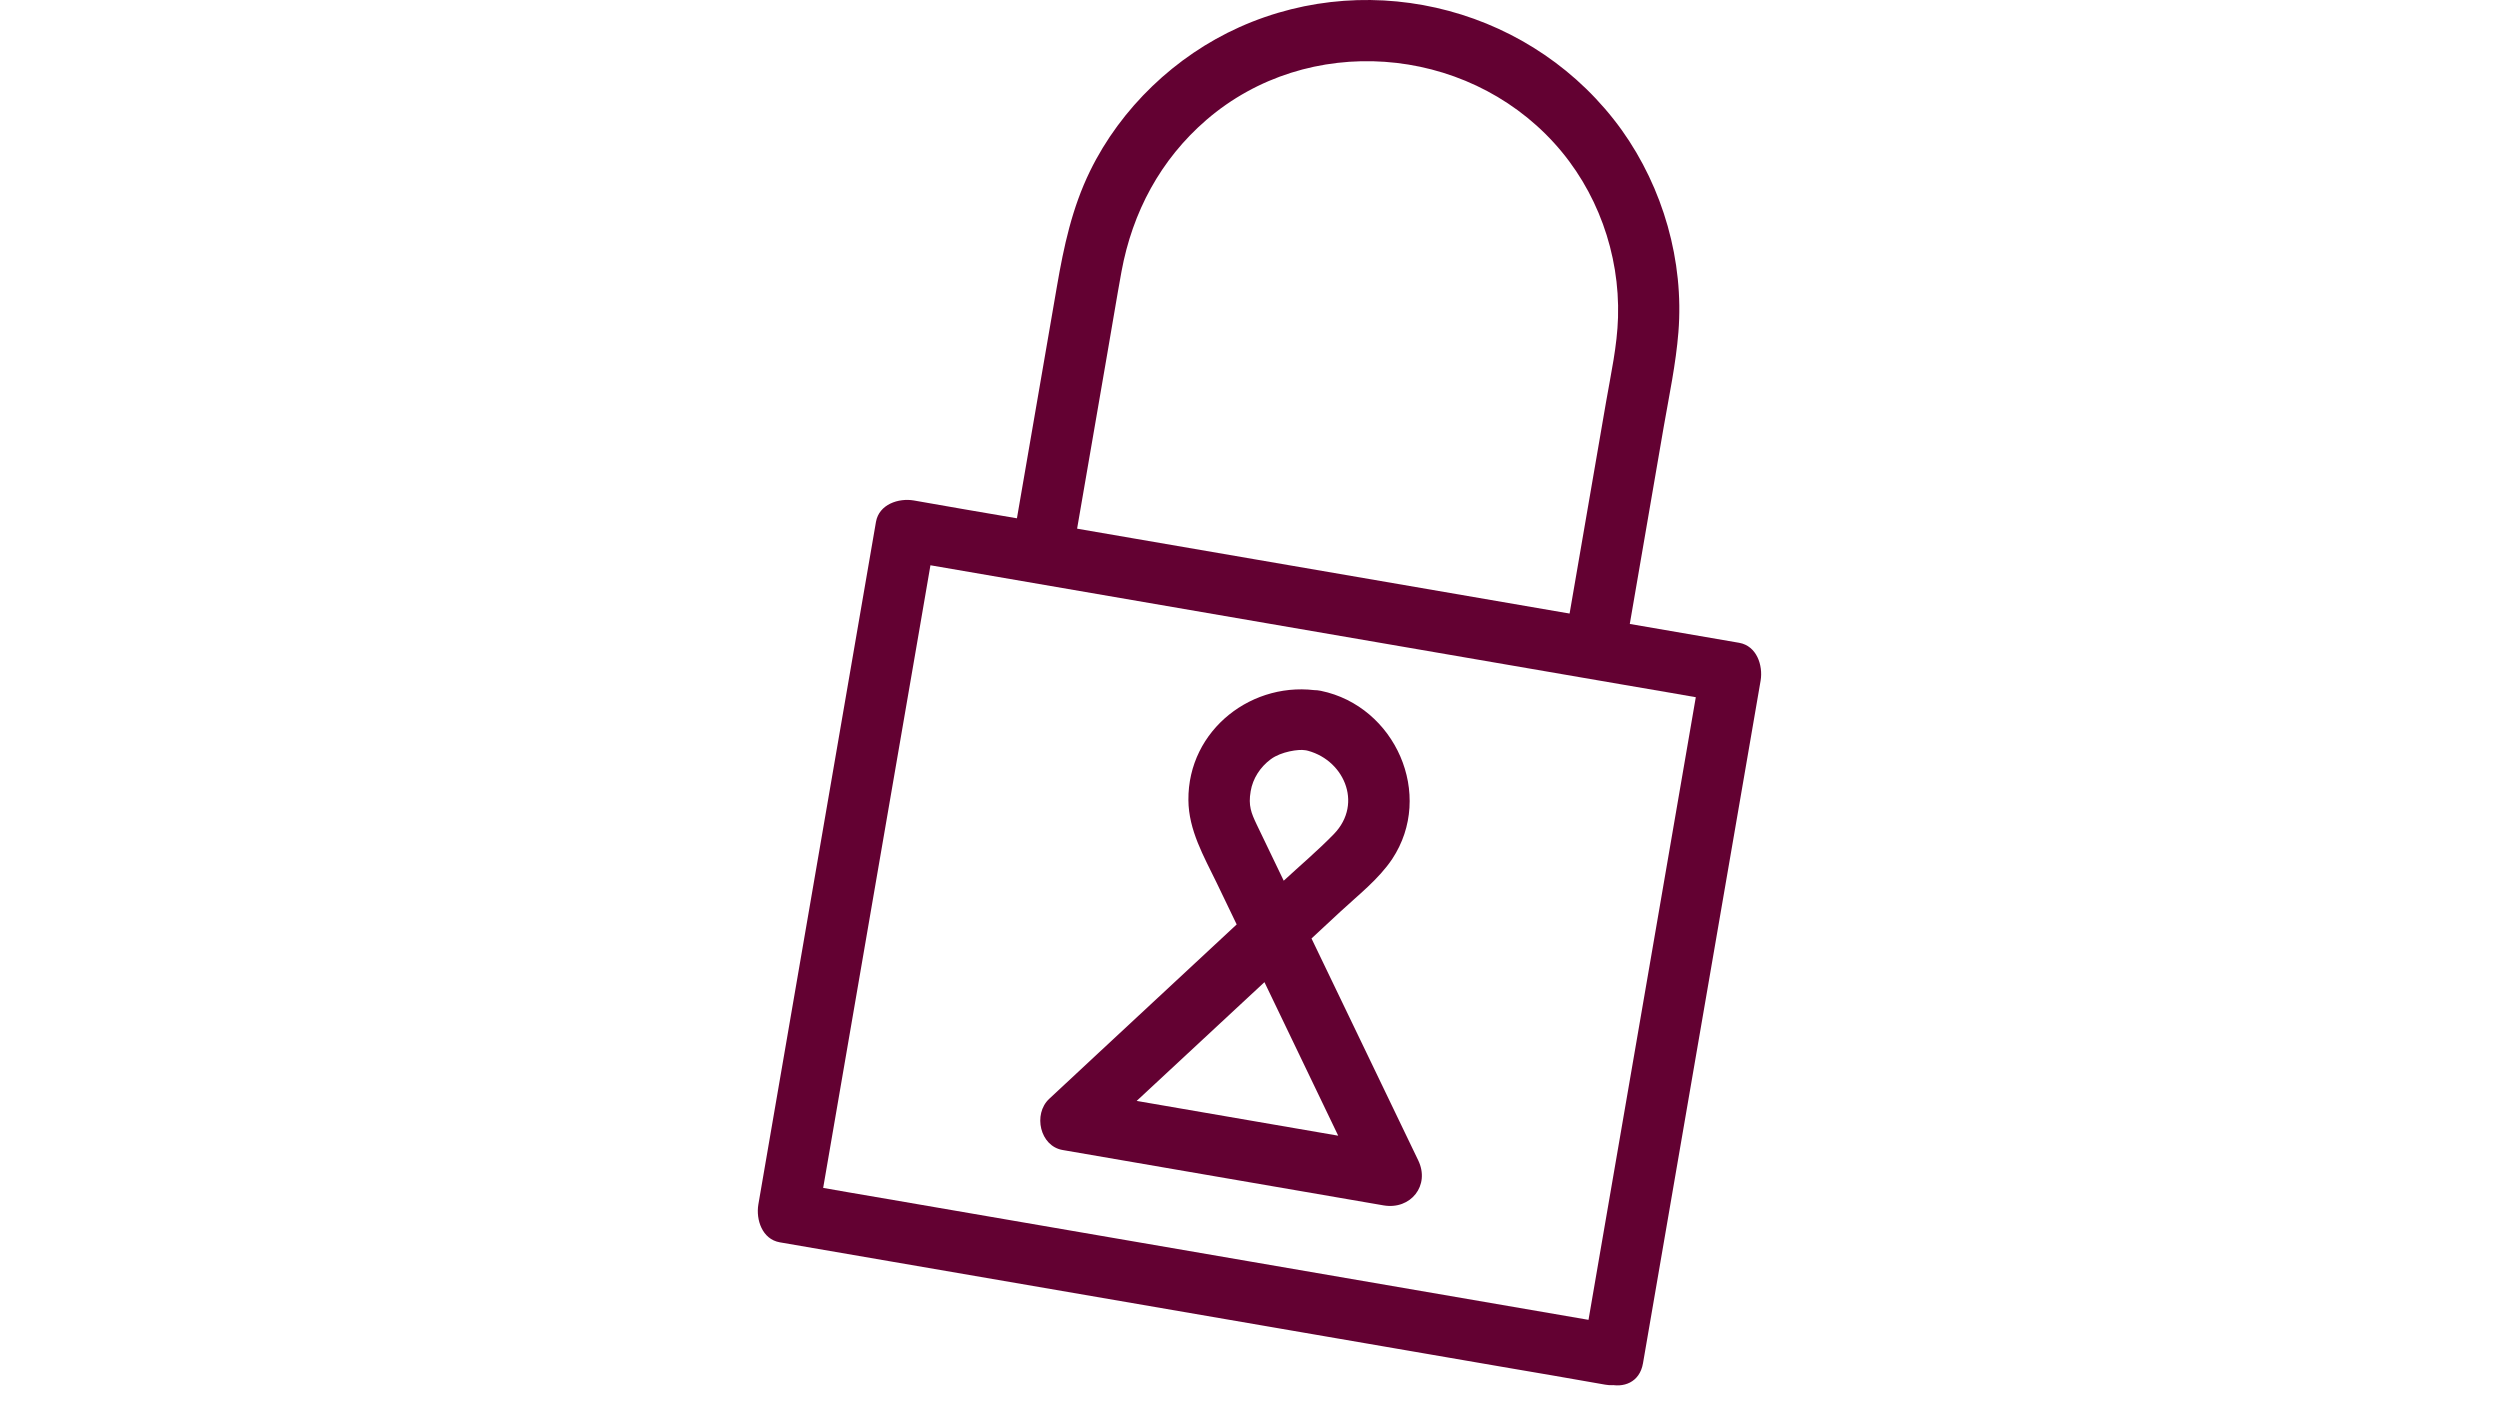
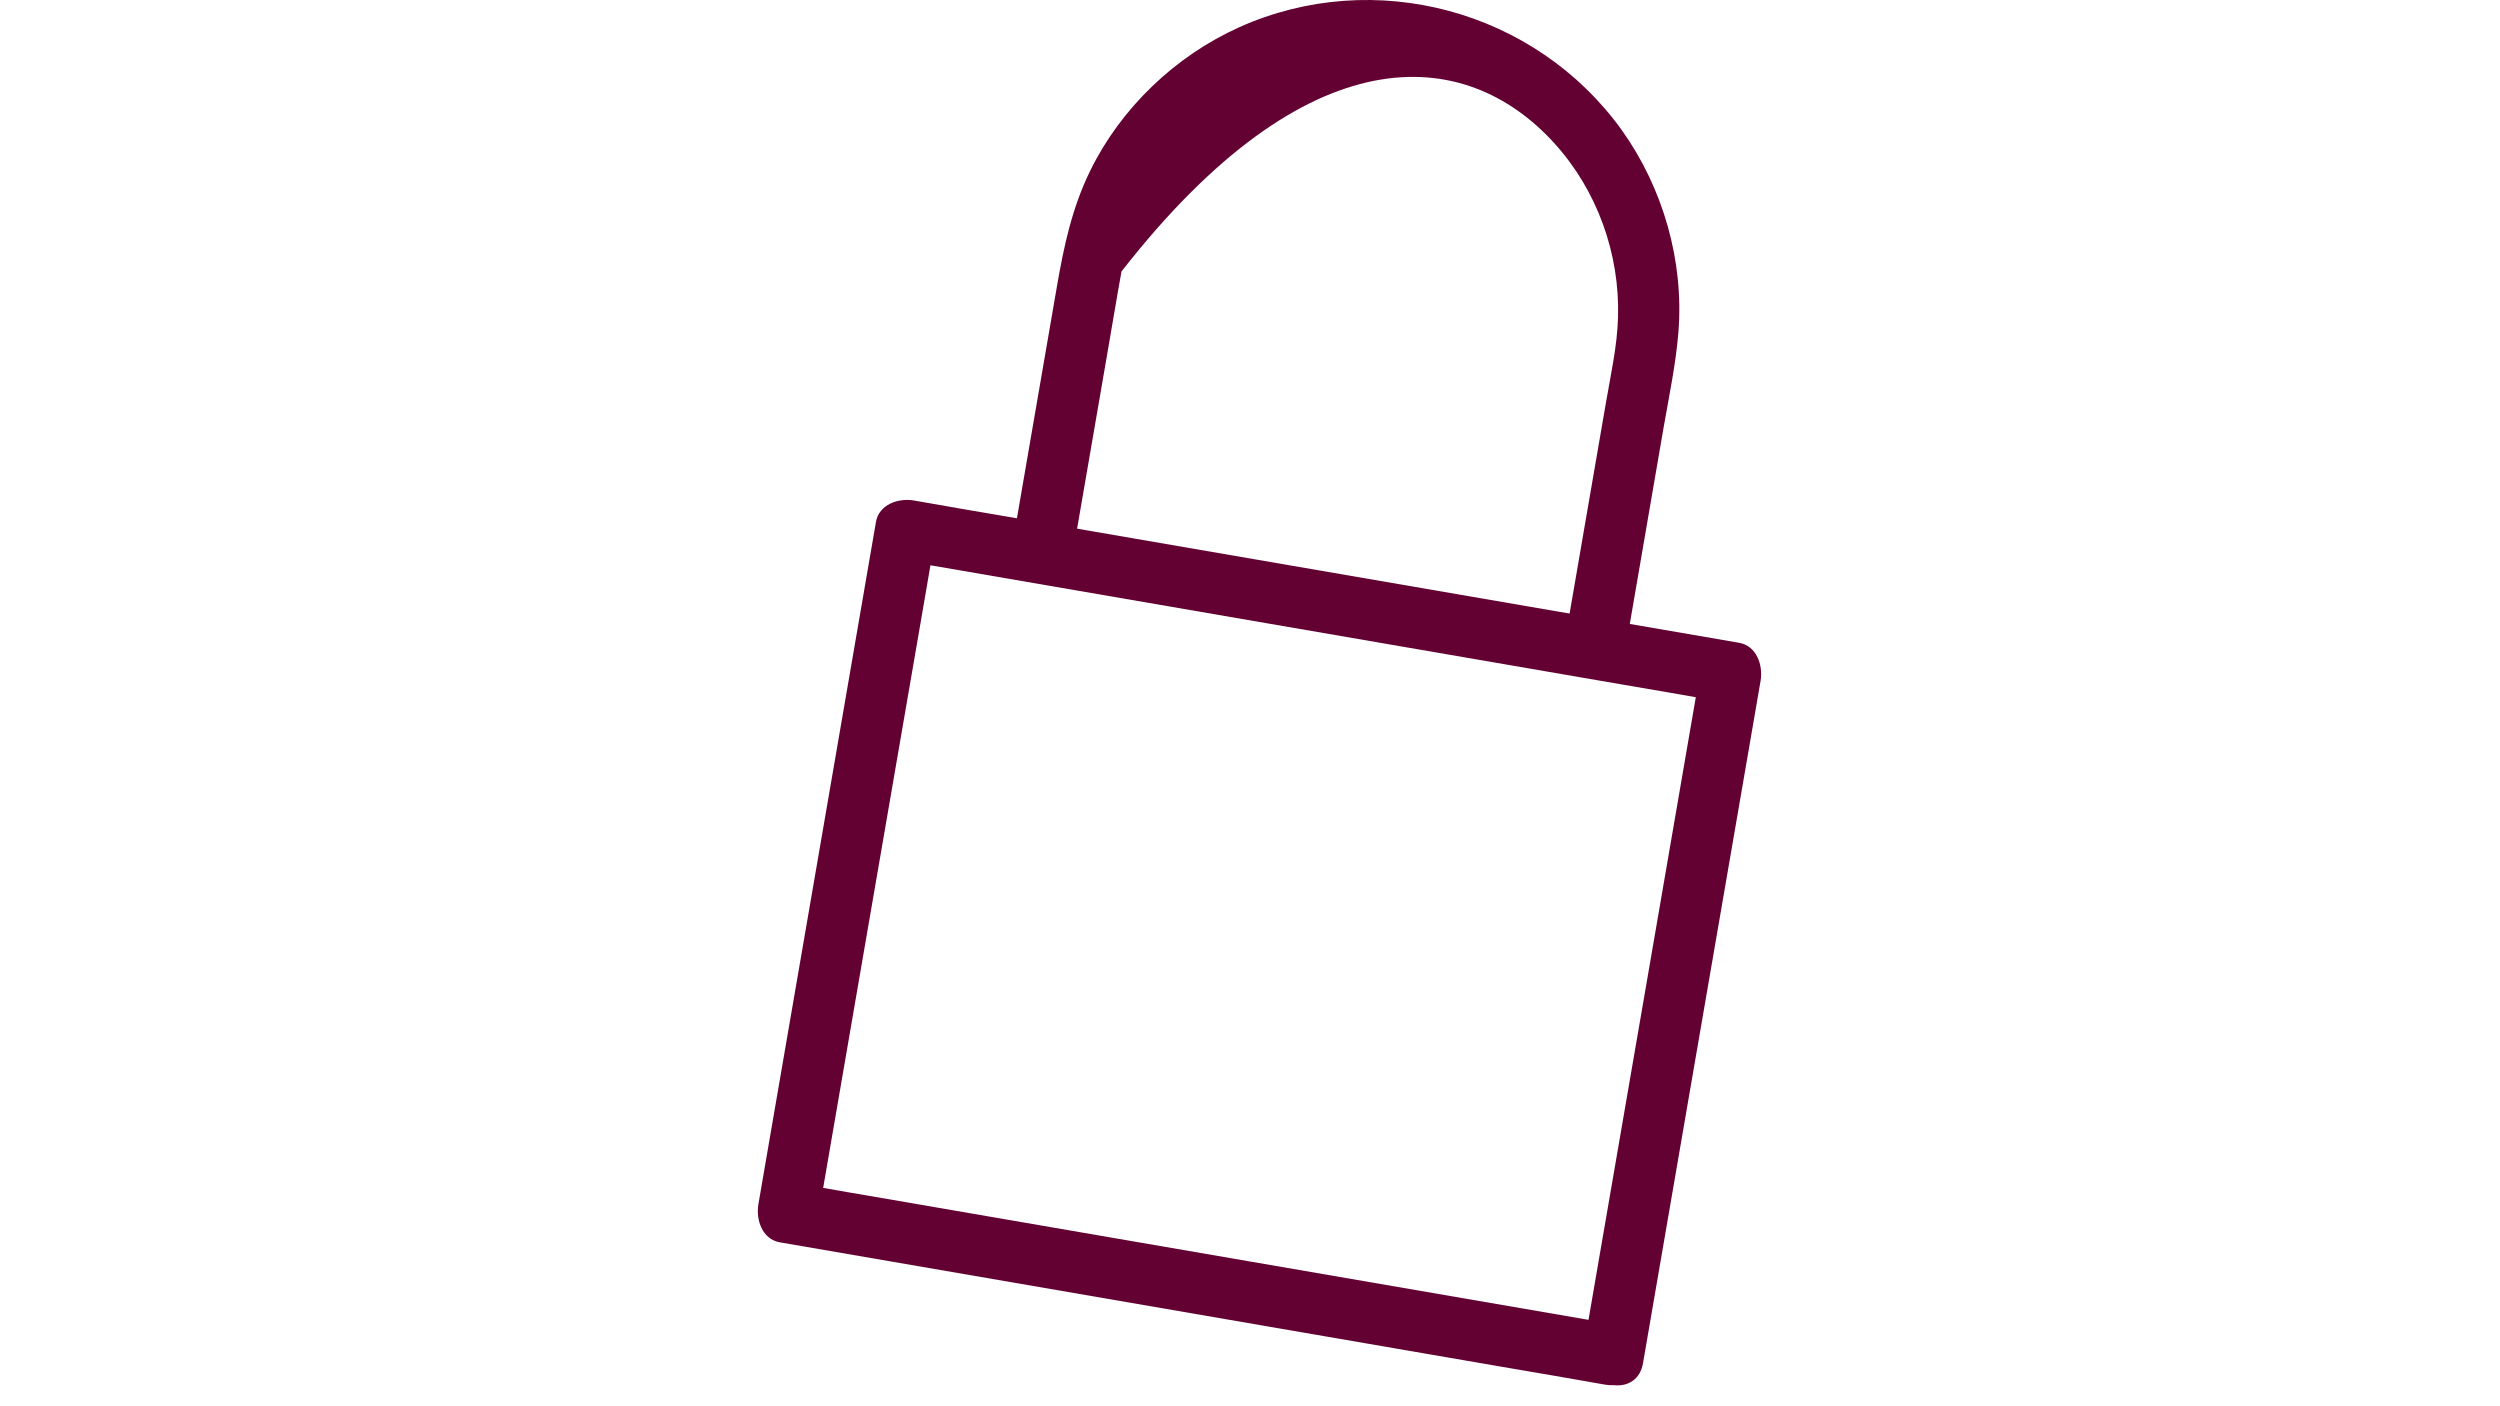
<svg xmlns="http://www.w3.org/2000/svg" width="128" height="72" viewBox="0 0 128 72" fill="none">
  <path d="M83.026 67.868C70.691 65.742 58.355 63.616 46.031 61.491C44.27 61.19 42.51 60.889 40.76 60.578L41.855 62.511C43.615 52.312 45.365 42.113 47.126 31.925C47.373 30.465 47.63 29.015 47.877 27.555L45.945 28.65C58.28 30.776 70.615 32.902 82.94 35.027C84.701 35.328 86.461 35.629 88.211 35.94L87.116 34.008C85.356 44.206 83.606 54.405 81.845 64.593C81.598 66.053 81.34 67.503 81.093 68.963C80.75 70.938 83.777 71.786 84.121 69.8C85.882 59.601 87.631 49.402 89.392 39.214C89.639 37.754 89.897 36.305 90.144 34.845C90.272 34.072 89.95 33.074 89.049 32.912C76.713 30.787 64.378 28.661 52.054 26.535C50.293 26.235 48.532 25.934 46.782 25.623C46.009 25.494 45.011 25.816 44.85 26.718C43.089 36.917 41.339 47.116 39.579 57.304C39.332 58.764 39.074 60.213 38.827 61.673C38.699 62.446 39.02 63.445 39.922 63.606C52.258 65.731 64.593 67.857 76.917 69.983C78.678 70.283 80.439 70.584 82.189 70.895C84.164 71.239 85.012 68.211 83.026 67.868Z" fill="#630132" />
-   <path d="M83.155 33.632L85.184 21.844C85.463 20.244 85.806 18.623 85.935 17.002C86.225 13.373 85.151 9.627 83.037 6.664C78.614 0.512 70.369 -1.71 63.455 1.392C60.181 2.863 57.389 5.526 55.811 8.757C54.888 10.647 54.469 12.611 54.115 14.662C53.353 19.085 52.59 23.497 51.828 27.92C51.485 29.896 54.512 30.744 54.856 28.758C55.468 25.215 56.08 21.672 56.691 18.119C56.938 16.712 57.164 15.306 57.421 13.899C57.98 10.861 59.418 8.167 61.769 6.138C66.965 1.661 74.996 2.294 79.569 7.319C81.77 9.734 82.94 12.987 82.843 16.251C82.8 17.711 82.478 19.149 82.231 20.577C81.534 24.646 80.825 28.715 80.127 32.783C79.784 34.759 82.811 35.607 83.155 33.621V33.632Z" fill="#630132" />
-   <path d="M67.62 35.382C64.163 34.781 60.814 37.357 60.846 40.964C60.857 42.51 61.64 43.852 62.295 45.205C64.249 49.273 66.214 53.342 68.168 57.422C68.737 58.614 69.316 59.805 69.885 60.997L71.657 58.689C66.182 57.744 60.706 56.799 55.231 55.855L55.929 58.474C58.452 56.123 60.986 53.782 63.508 51.431L68.629 46.675C69.542 45.827 70.583 45.022 71.281 43.981C73.46 40.685 71.431 36.155 67.631 35.371C65.656 34.963 64.818 37.99 66.793 38.398C68.769 38.806 69.832 41.114 68.296 42.703C67.481 43.541 66.568 44.314 65.709 45.108L56.23 53.922C55.392 54.706 54.555 55.479 53.718 56.262C52.88 57.046 53.245 58.689 54.415 58.882C59.891 59.827 65.366 60.771 70.841 61.716C72.226 61.952 73.235 60.696 72.612 59.408C69.853 53.675 67.094 47.932 64.335 42.199C64.067 41.63 63.906 41.254 64.034 40.513C64.142 39.858 64.528 39.268 65.065 38.871C65.602 38.474 66.504 38.355 66.804 38.409C68.78 38.753 69.628 35.725 67.642 35.382H67.62Z" fill="#630132" />
+   <path d="M83.155 33.632L85.184 21.844C85.463 20.244 85.806 18.623 85.935 17.002C86.225 13.373 85.151 9.627 83.037 6.664C78.614 0.512 70.369 -1.71 63.455 1.392C60.181 2.863 57.389 5.526 55.811 8.757C54.888 10.647 54.469 12.611 54.115 14.662C53.353 19.085 52.59 23.497 51.828 27.92C51.485 29.896 54.512 30.744 54.856 28.758C55.468 25.215 56.08 21.672 56.691 18.119C56.938 16.712 57.164 15.306 57.421 13.899C66.965 1.661 74.996 2.294 79.569 7.319C81.77 9.734 82.94 12.987 82.843 16.251C82.8 17.711 82.478 19.149 82.231 20.577C81.534 24.646 80.825 28.715 80.127 32.783C79.784 34.759 82.811 35.607 83.155 33.621V33.632Z" fill="#630132" />
</svg>